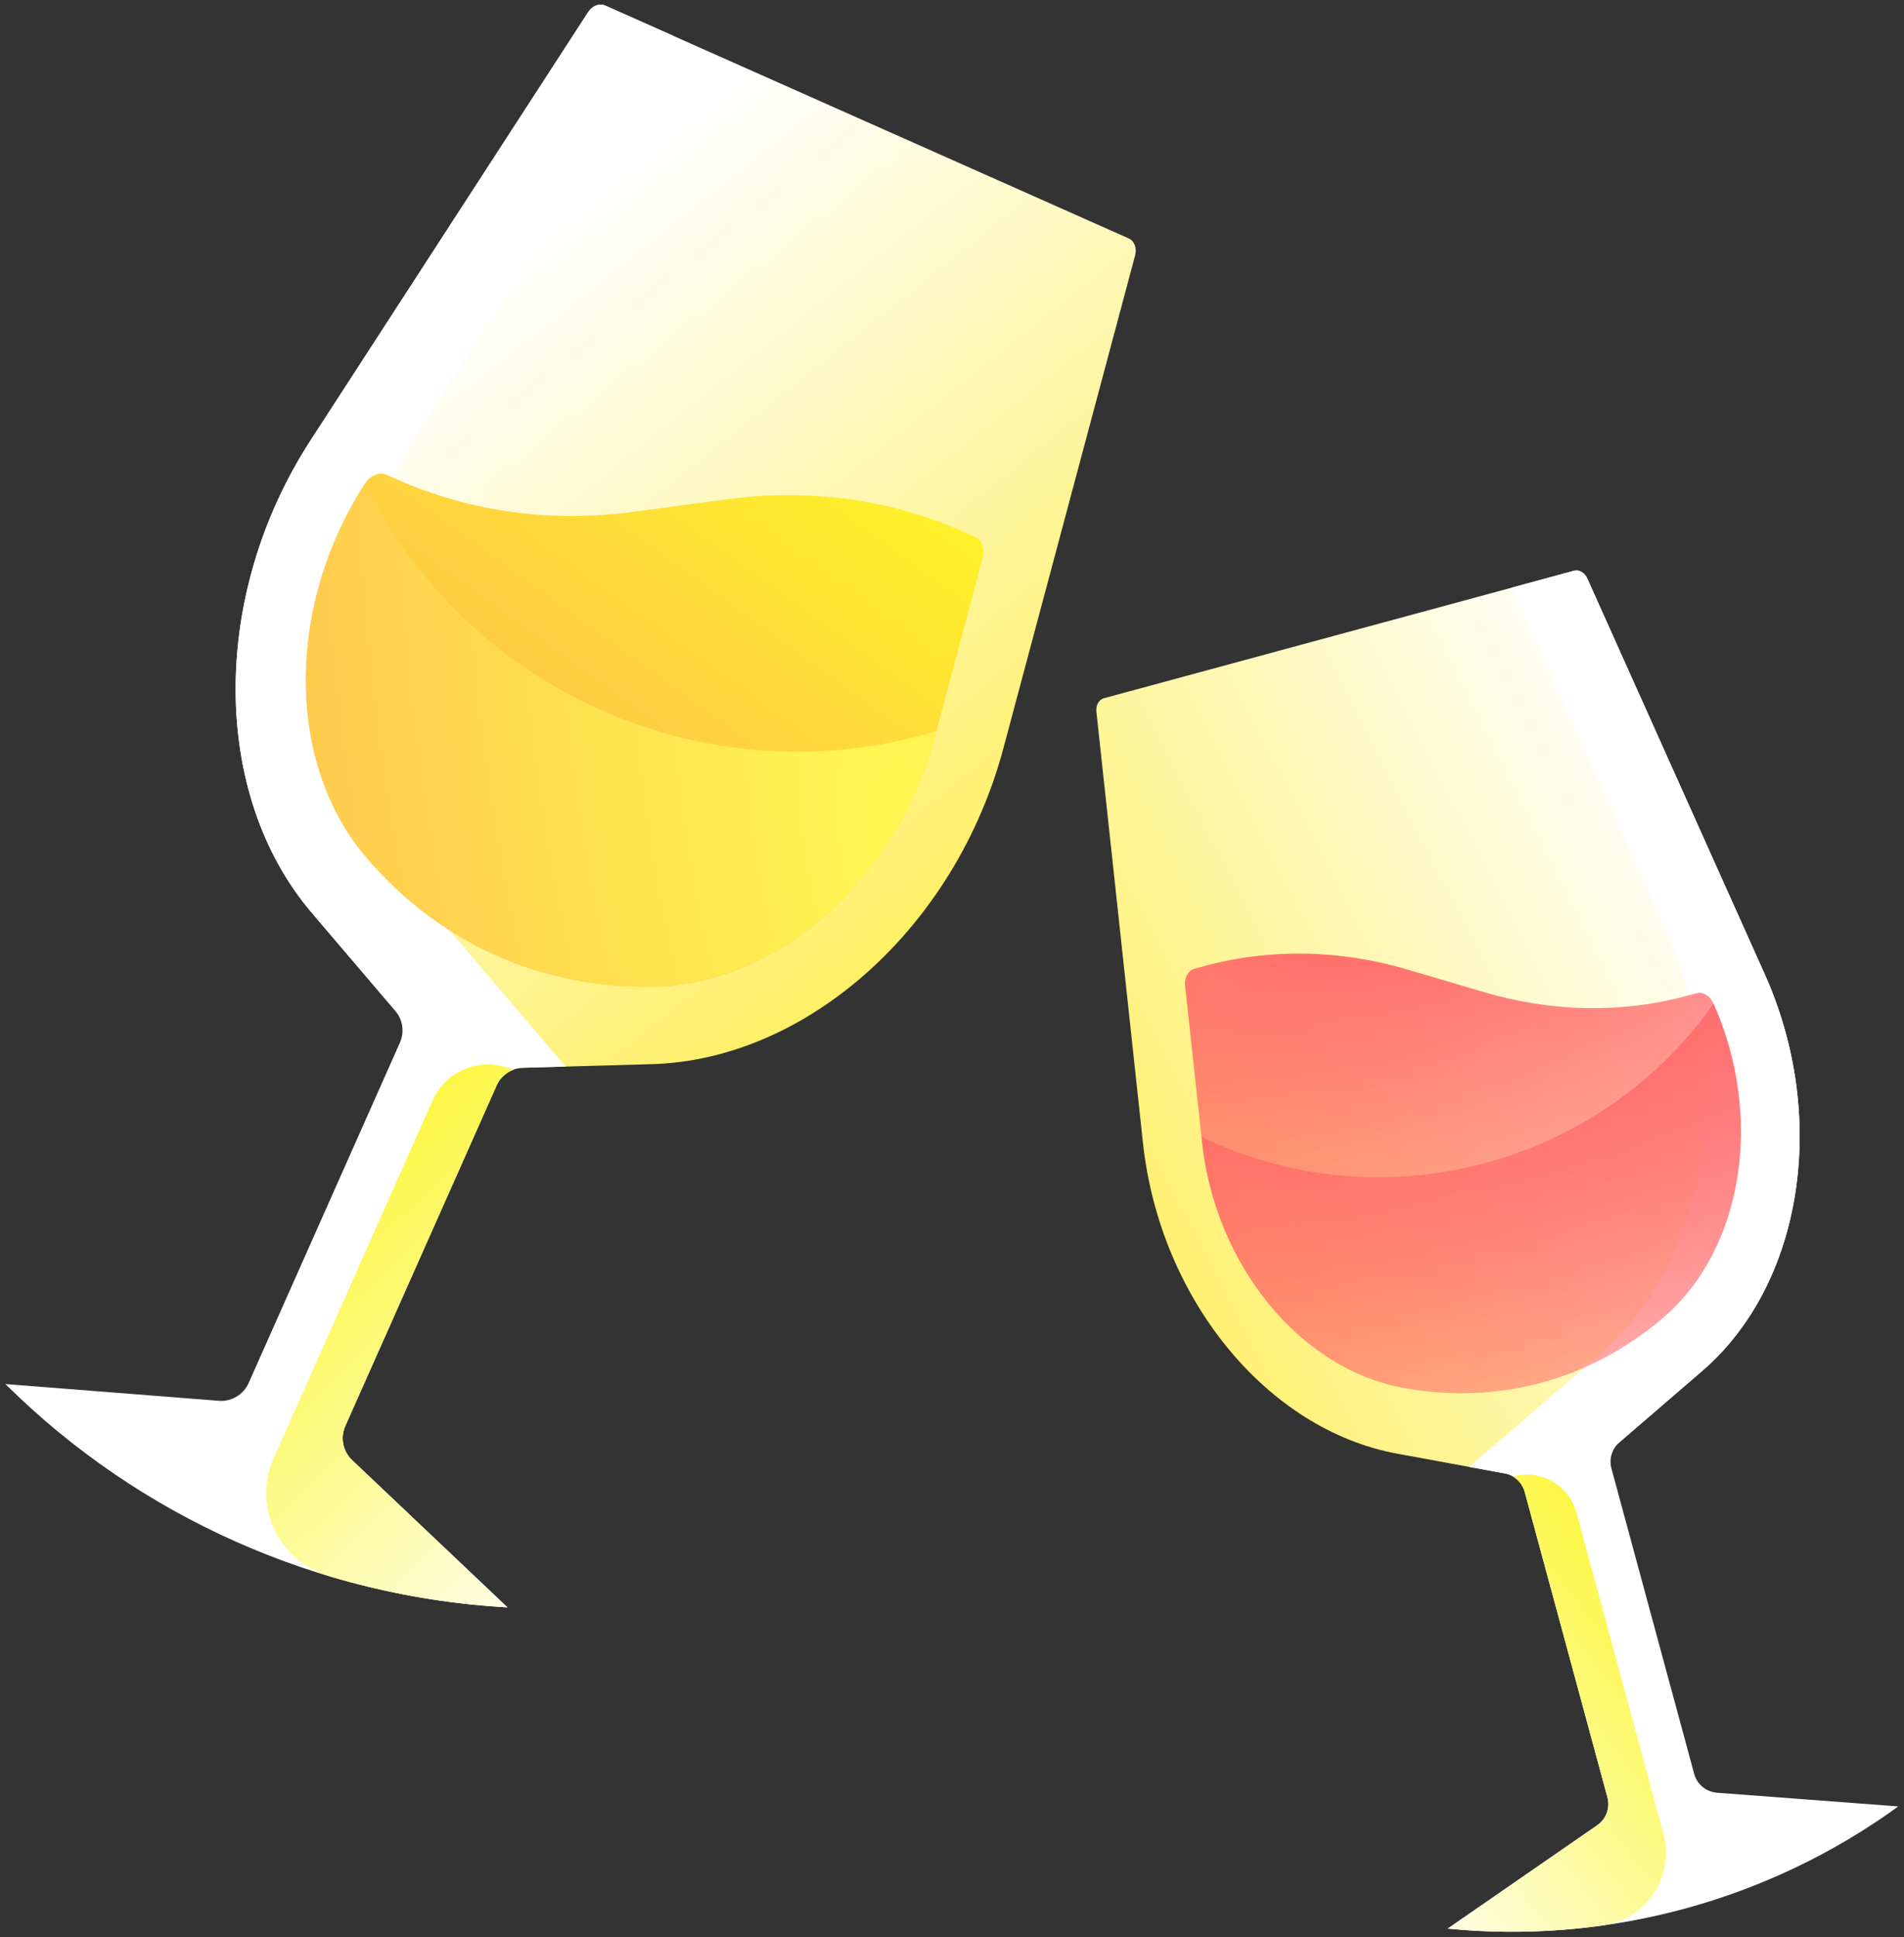
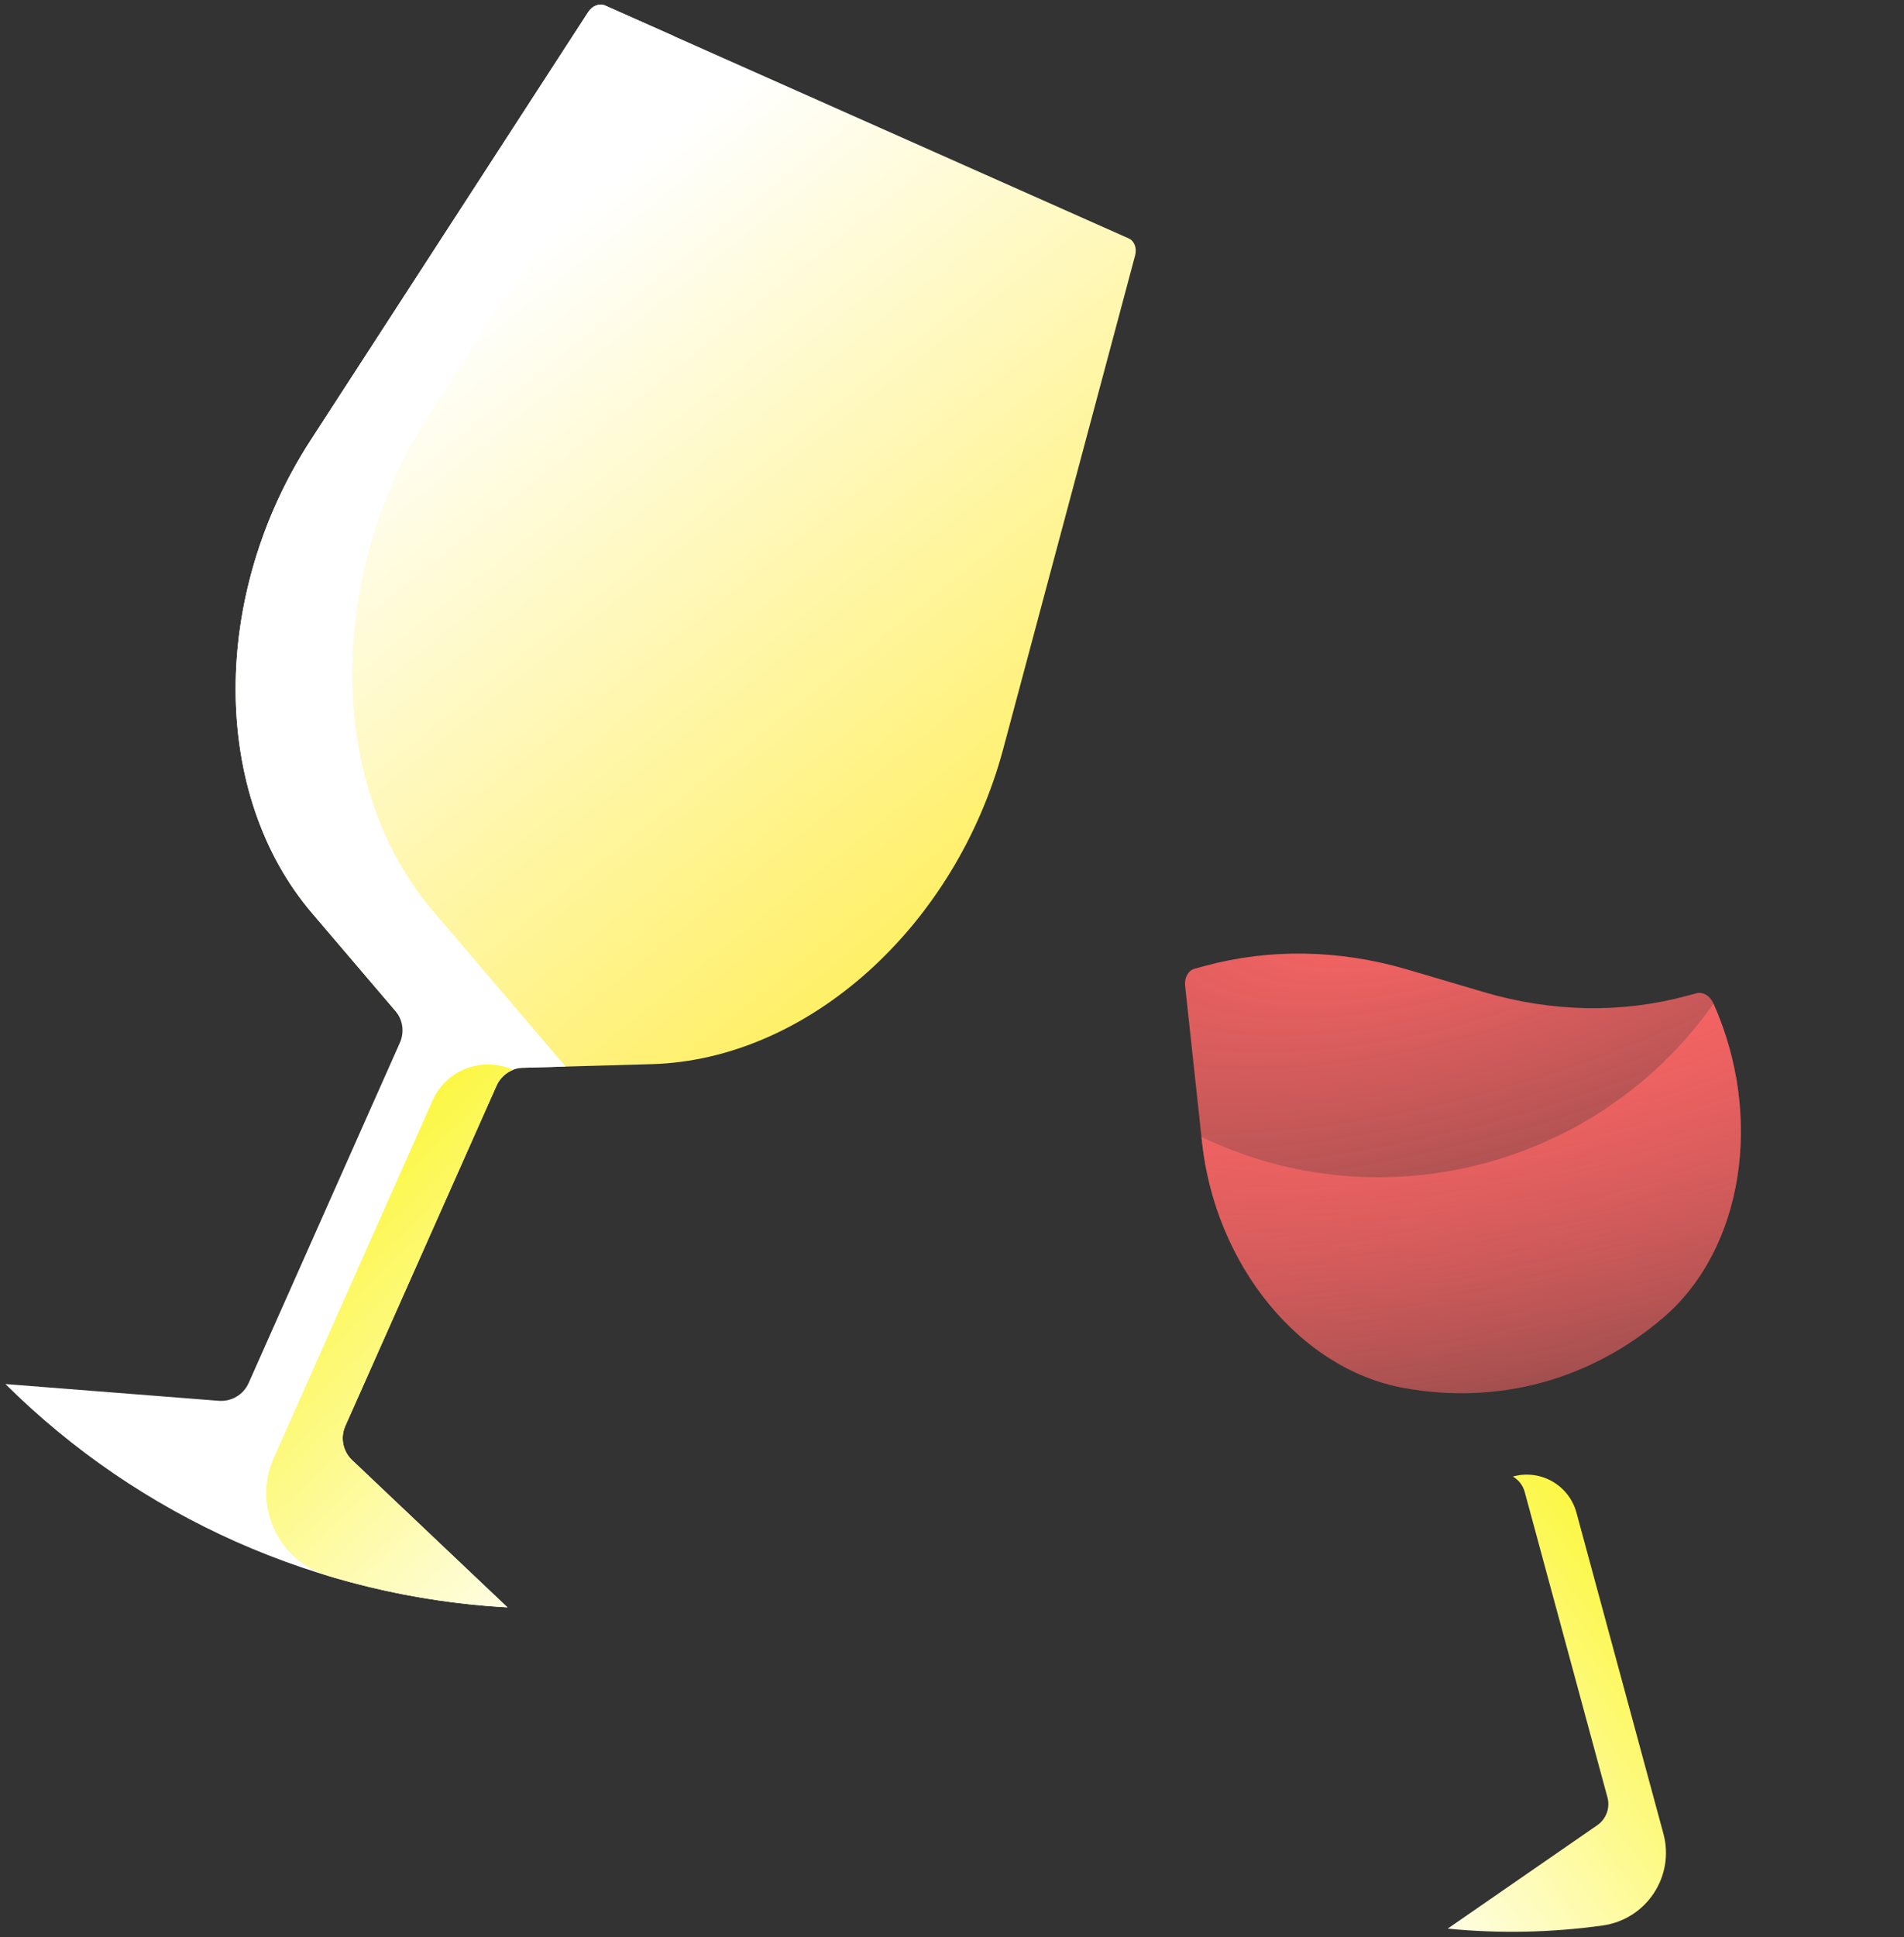
<svg xmlns="http://www.w3.org/2000/svg" width="238" height="242" viewBox="0 0 238 242" fill="none">
  <rect x="0" y="0" width="238" height="242" fill="#333333" stroke="none" />
  <path d="M81.465 132.949L55.707 133.669L38.986 114.064C26.338 99.233 26.268 74.366 38.821 55.012L73.518 1.514C74.035 0.716 74.922 0.369 75.632 0.686L141.089 29.787C141.8 30.102 142.135 30.994 141.89 31.912L125.418 93.511C119.457 115.797 100.949 132.404 81.465 132.949Z" fill="url(#paint0_linear)" />
  <path d="M84.24 4.509L53.983 51.163C40.656 71.71 40.73 98.111 54.158 113.857L70.697 133.248L65.409 133.396C63.959 133.436 62.66 134.306 62.071 135.633L43.166 178.155C42.517 179.614 42.859 181.324 44.018 182.423L63.437 200.819C39.858 199.515 17.44 189.55 0.677 172.917L27.344 175.009C28.936 175.134 30.434 174.242 31.083 172.783L49.989 130.262C50.578 128.936 50.354 127.389 49.412 126.284L38.988 114.062C26.34 99.233 26.271 74.365 38.823 55.012L73.52 1.513C74.037 0.716 74.924 0.367 75.633 0.683L84.24 4.509Z" fill="url(#paint1_linear)" />
-   <path d="M43.164 178.155C42.516 179.615 42.857 181.324 44.017 182.423L63.435 200.819C55.776 200.396 48.24 199.058 40.98 196.875C34.755 195.003 31.575 188.103 34.215 182.161L54.078 137.483C55.775 133.667 60.24 131.946 64.059 133.636L64.13 133.668C63.227 134.025 62.477 134.716 62.069 135.633L43.164 178.155Z" fill="url(#paint2_linear)" />
-   <path d="M82.061 123.25C67.916 123.645 54.975 117.892 45.792 107.125C35.768 95.371 35.712 75.707 45.661 60.368C46.316 59.359 47.437 58.918 48.336 59.319L49.63 59.894C58.733 63.941 68.872 65.325 79.24 63.936L90.819 62.384C101.188 60.996 111.327 62.379 120.43 66.426L121.812 67.04C122.71 67.441 123.136 68.568 122.825 69.73L116.863 92.024C112.139 109.685 97.503 122.817 82.061 123.25Z" fill="url(#paint3_linear)" />
-   <path d="M117.045 91.333L116.861 92.023C112.137 109.685 97.501 122.817 82.059 123.25C67.914 123.645 54.973 117.892 45.789 107.124C35.783 95.389 35.713 75.771 45.611 60.444C58.629 86.703 88.883 99.866 117.045 91.333Z" fill="url(#paint4_radial)" />
-   <path d="M174.649 181.615L196.184 185.57L212.775 171.281C225.325 160.472 228.618 139.6 220.595 121.715L198.416 72.279C198.086 71.542 197.386 71.135 196.749 71.308L137.998 87.232C137.36 87.404 136.962 88.109 137.049 88.912L142.869 142.782C144.976 162.271 158.358 178.623 174.649 181.615Z" fill="url(#paint5_linear)" />
-   <path d="M189.023 73.4L208.363 116.511C216.882 135.499 213.386 157.658 200.062 169.135L183.651 183.267L188.073 184.079C189.285 184.301 190.262 185.201 190.585 186.391L200.929 224.557C201.284 225.867 200.775 227.258 199.659 228.03L180.959 240.952C200.929 242.924 221.05 237.472 237.29 225.684L214.625 223.974C213.271 223.871 212.129 222.927 211.774 221.618L201.429 183.453C201.107 182.262 201.496 180.993 202.431 180.187L212.774 171.28C225.323 160.472 228.615 139.599 220.593 121.715L198.415 72.278C198.084 71.541 197.385 71.133 196.748 71.306L189.023 73.4Z" fill="url(#paint6_linear)" />
+   <path d="M43.164 178.155C42.516 179.615 42.857 181.324 44.017 182.423L63.435 200.819C55.776 200.396 48.24 199.058 40.98 196.875C34.755 195.003 31.575 188.103 34.215 182.161L54.078 137.483C55.775 133.667 60.24 131.946 64.059 133.636L64.13 133.668C63.227 134.025 62.477 134.716 62.069 135.633Z" fill="url(#paint2_linear)" />
  <path d="M200.931 224.557C201.286 225.867 200.777 227.258 199.661 228.03L180.961 240.952C187.448 241.593 193.95 241.449 200.331 240.561C205.802 239.798 209.37 234.417 207.925 229.084L197.056 188.983C196.128 185.559 192.603 183.533 189.176 184.455L189.112 184.473C189.823 184.89 190.364 185.568 190.587 186.391L200.931 224.557Z" fill="url(#paint7_linear)" />
  <path d="M175.409 173.392C187.236 175.564 198.851 172.416 207.963 164.569C217.909 156.002 220.513 139.498 214.154 125.322C213.735 124.39 212.851 123.874 212.044 124.094L210.883 124.409C202.713 126.623 194.018 126.466 185.492 123.952L175.971 121.142C167.445 118.628 158.751 118.471 150.58 120.685L149.34 121.021C148.533 121.241 148.03 122.132 148.139 123.148L150.246 142.645C151.916 158.09 162.498 171.02 175.409 173.392Z" fill="url(#paint8_radial)" />
  <path d="M150.183 142.041L150.249 142.644C151.918 158.09 162.5 171.021 175.411 173.393C187.238 175.564 198.853 172.416 207.965 164.568C217.894 156.016 220.504 139.551 214.186 125.394C199.839 145.751 172.722 152.869 150.183 142.041Z" fill="url(#paint9_radial)" />
  <defs>
    <linearGradient id="paint0_linear" x1="90.049" y1="11.712" x2="191.984" y2="139.269" gradientUnits="userSpaceOnUse">
      <stop stop-color="white" />
      <stop offset="1" stop-color="#FFE500" />
    </linearGradient>
    <linearGradient id="paint1_linear" x1="37.305" y1="75.309" x2="60.161" y2="134.757" gradientUnits="userSpaceOnUse">
      <stop stop-color="white" />
      <stop offset="1" stop-color="white" />
    </linearGradient>
    <linearGradient id="paint2_linear" x1="54.513" y1="134.94" x2="95.642" y2="178.353" gradientUnits="userSpaceOnUse">
      <stop stop-color="#FCF742" />
      <stop offset="1" stop-color="#FFFEF3" />
    </linearGradient>
    <linearGradient id="paint3_linear" x1="124.817" y1="69.897" x2="89.785" y2="118.32" gradientUnits="userSpaceOnUse">
      <stop stop-color="#FFF129" />
      <stop offset="1" stop-color="#FFC14D" />
    </linearGradient>
    <radialGradient id="paint4_radial" cx="0" cy="0" r="1" gradientUnits="userSpaceOnUse" gradientTransform="translate(114.356 108.253) rotate(167.86) scale(87.636 215.469)">
      <stop stop-color="#FFF952" />
      <stop offset="1" stop-color="#FFC14D" />
    </radialGradient>
    <linearGradient id="paint5_linear" x1="199.885" y1="78.843" x2="65.389" y2="147.522" gradientUnits="userSpaceOnUse">
      <stop stop-color="white" />
      <stop offset="1" stop-color="#FFE500" />
    </linearGradient>
    <linearGradient id="paint6_linear" x1="219.227" y1="138.957" x2="192.302" y2="185.904" gradientUnits="userSpaceOnUse">
      <stop stop-color="white" />
      <stop offset="1" stop-color="white" />
    </linearGradient>
    <linearGradient id="paint7_linear" x1="197.022" y1="186.792" x2="156.838" y2="217.898" gradientUnits="userSpaceOnUse">
      <stop stop-color="#FCF742" />
      <stop offset="1" stop-color="#FFFEF3" />
    </linearGradient>
    <radialGradient id="paint8_radial" cx="0" cy="0" r="1" gradientUnits="userSpaceOnUse" gradientTransform="translate(176.279 111.77) rotate(76.365) scale(93.055 233.786)">
      <stop stop-color="#FF6666" />
      <stop offset="1" stop-color="#FF6666" stop-opacity="0" />
    </radialGradient>
    <radialGradient id="paint9_radial" cx="0" cy="0" r="1" gradientUnits="userSpaceOnUse" gradientTransform="translate(183.542 116.444) rotate(80.959) scale(86.056 211.584)">
      <stop stop-color="#FF6666" />
      <stop offset="1" stop-color="#FF6666" stop-opacity="0" />
    </radialGradient>
  </defs>
</svg>